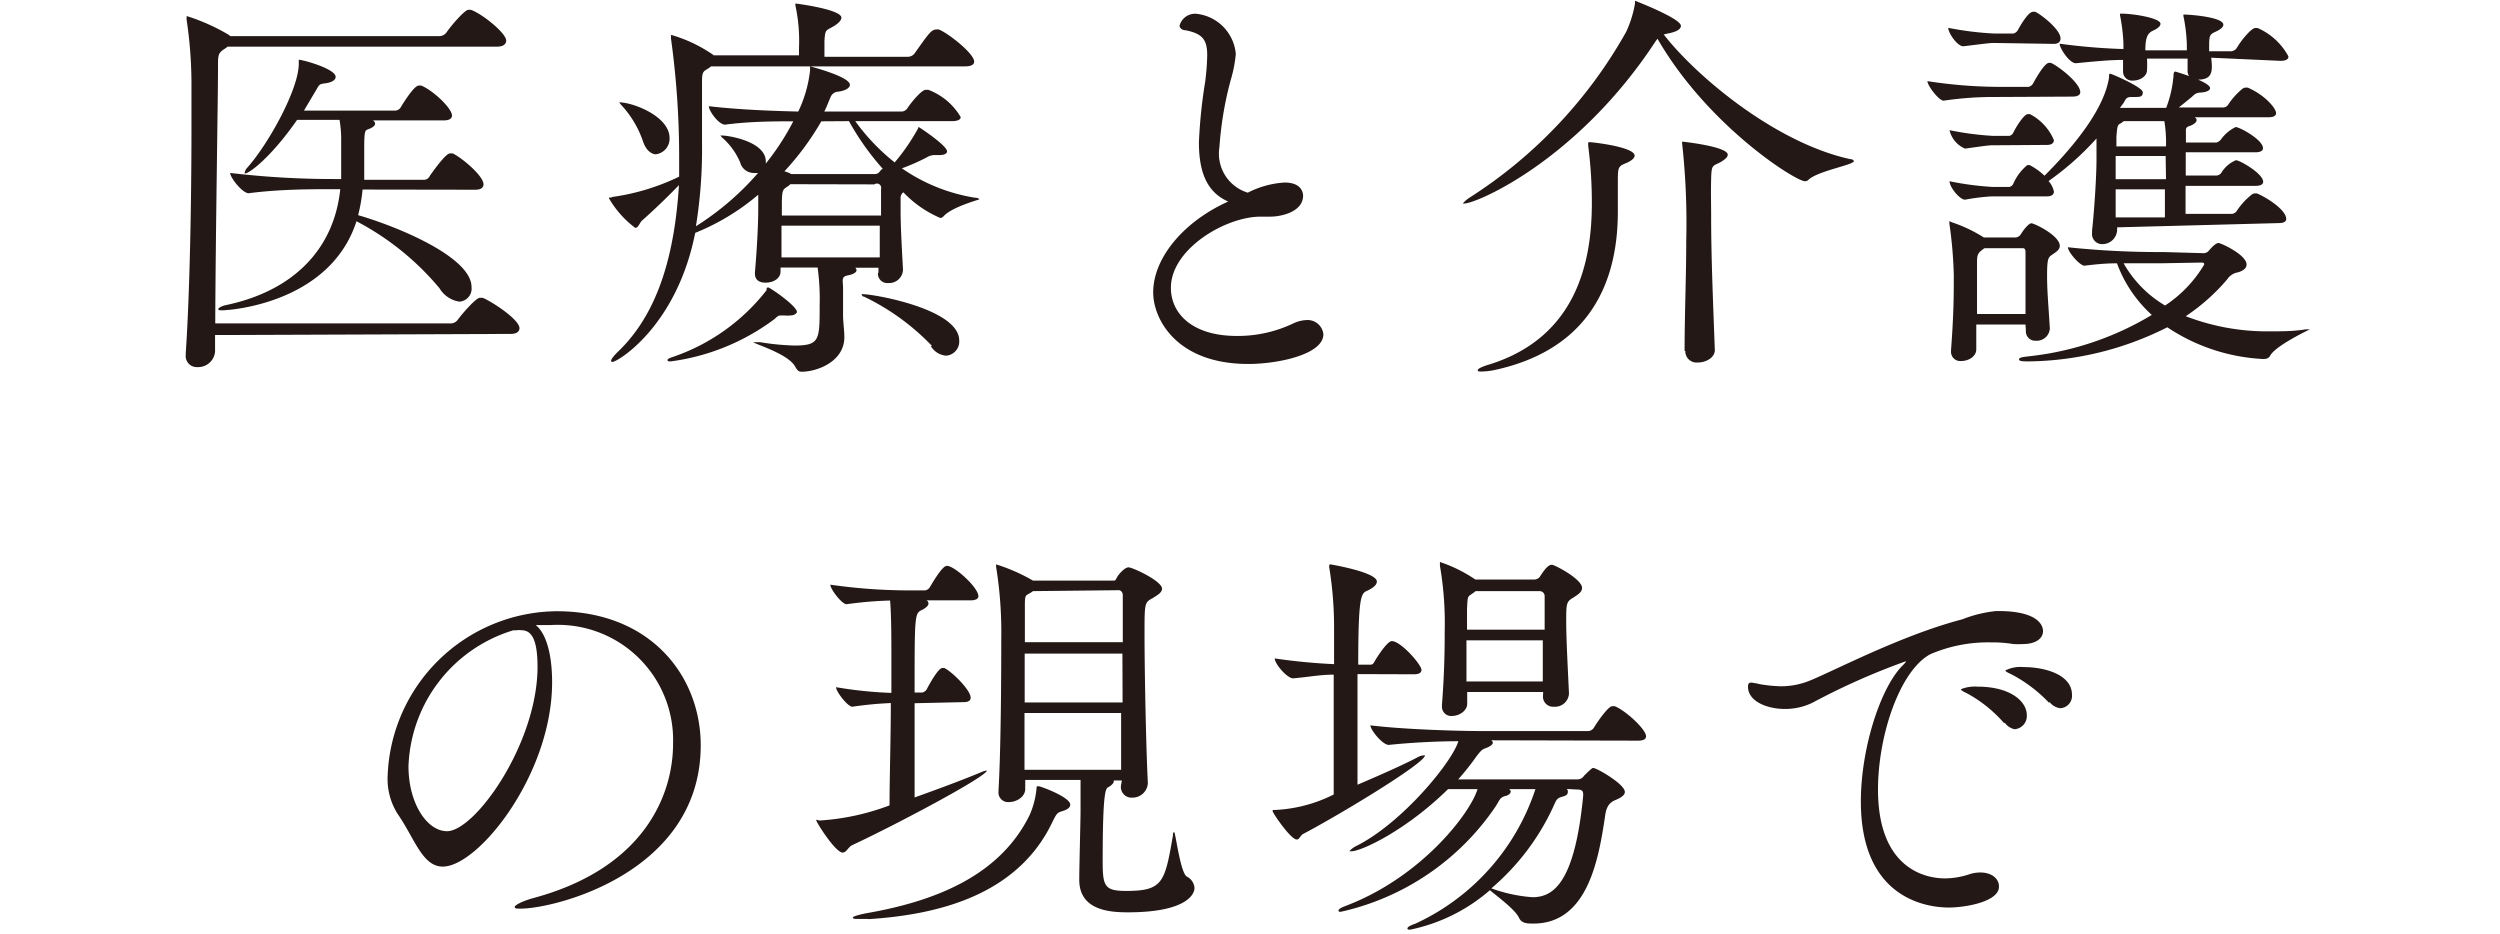
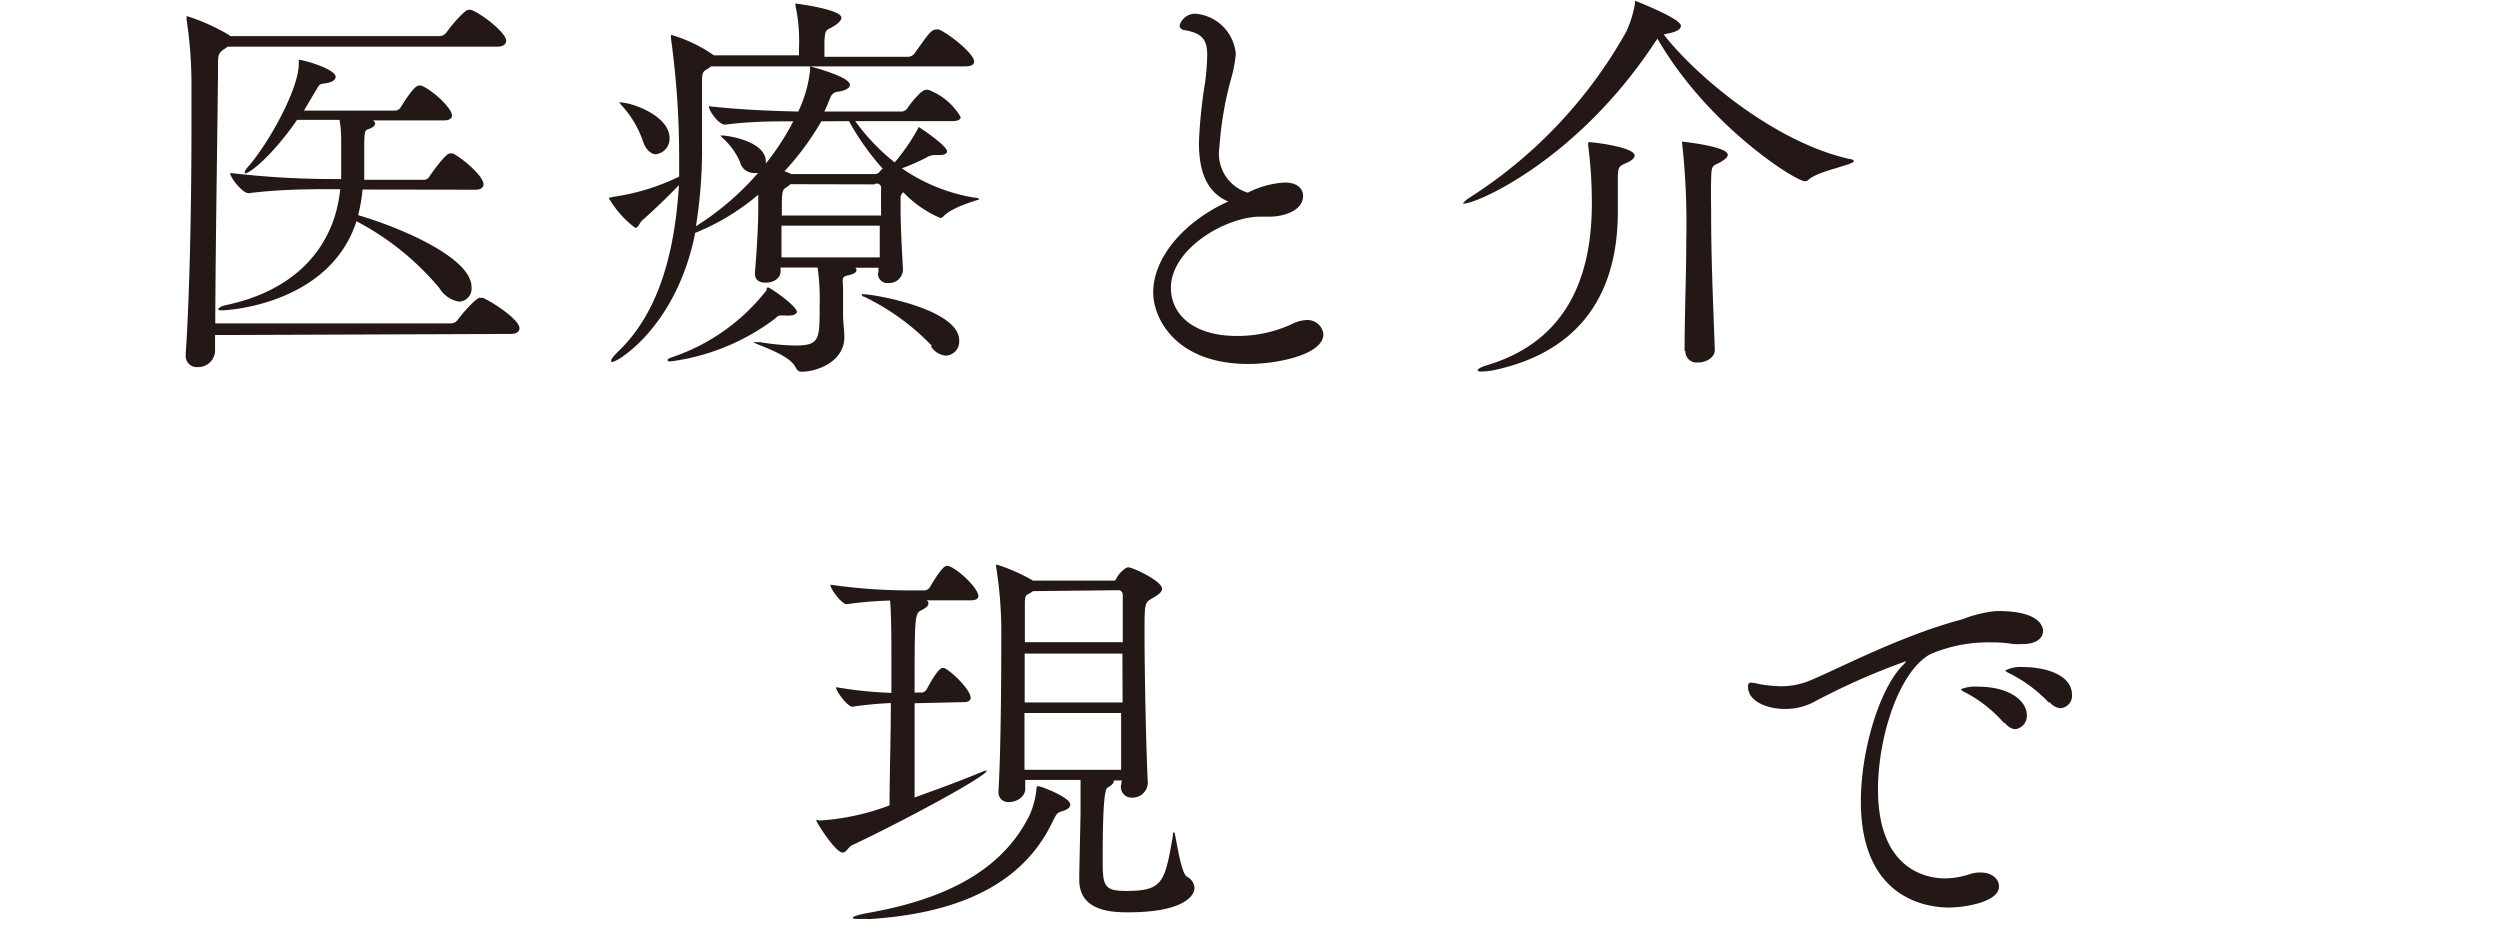
<svg xmlns="http://www.w3.org/2000/svg" width="47.82mm" height="17.86mm" viewBox="0 0 135.54 50.64">
  <defs>
    <style>
      .a {
        fill: #231815;
      }

      .b {
        fill: none;
      }
    </style>
  </defs>
  <title>sp_sec_anc010</title>
  <g>
    <path class="a" d="M11.64,18.17v.9a.92.92,0,0,1-.95.84.6.6,0,0,1-.64-.66v-.09c.22-3.24.31-8.35.31-12.16,0-.88,0-1.67,0-2.38a23.57,23.57,0,0,0-.26-3.53.42.42,0,0,1,0-.15s0-.07,0-.07a10.89,10.89,0,0,1,2.25,1,.38.38,0,0,1,.11.09H23.82a.49.49,0,0,0,.37-.2c.29-.42,1-1.23,1.19-1.23l.13,0c.66.24,1.92,1.28,1.92,1.67,0,.15-.11.33-.49.33H12.32a.92.92,0,0,1-.15.11c-.37.24-.37.35-.37.95,0,1.76-.13,9-.15,13.95H24.42a.47.47,0,0,0,.37-.18c.22-.31,1-1.21,1.21-1.21l.15,0c.46.18,2,1.17,2,1.65,0,.15-.11.31-.48.31Zm8-7.89a9.08,9.08,0,0,1-.24,1.39c2.14.62,6.15,2.27,6.15,3.9a.71.71,0,0,1-.66.79,1.53,1.53,0,0,1-1.08-.73A14.81,14.81,0,0,0,19.31,12c-1.43,4.43-6.81,4.83-7.29,4.83-.15,0-.2,0-.2-.07s.18-.15.35-.2c3.75-.77,5.93-3.08,6.26-6.3H18c-1.1,0-2.86,0-4.54.22h0c-.33,0-1-.84-1-1.1a47.67,47.67,0,0,0,5.6.33h.42c0-.11,0-.22,0-.33,0-.31,0-.86,0-1.19s0-.4,0-.59a6.25,6.25,0,0,0-.09-1.1H16.09c-1.39,2-2.58,2.91-2.84,2.91,0,0,0,0,0-.07a.57.57,0,0,1,.15-.26c1.15-1.3,2.78-4.25,2.78-5.62,0-.22,0-.22,0-.22.22,0,2,.49,2,.93,0,.18-.24.31-.57.35s-.31.07-.48.35L16.46,6H21.4a.38.38,0,0,0,.29-.15c.2-.33.75-1.21,1-1.21l.13,0c.64.26,1.67,1.23,1.67,1.63,0,.13-.11.26-.44.26H20.19a.21.21,0,0,1,.13.18c0,.11-.15.22-.35.29s-.22.09-.24.77c0,.51,0,1.19,0,1.65,0,.11,0,.22,0,.33h3.26a.34.34,0,0,0,.29-.2s.84-1.23,1.1-1.23l.15,0C25,8.54,26.2,9.53,26.2,10c0,.13-.09.29-.44.29Z" />
    <path class="a" d="M47.62,14.78v-.26H46.36a.19.19,0,0,1,.07.13c0,.11-.13.22-.49.29s-.24.29-.24.68,0,1.12,0,1.48.07.82.07,1.19c0,1.32-1.48,1.87-2.31,1.87-.2,0-.24-.09-.35-.26-.35-.71-2.27-1.26-2.27-1.34s0,0,0,0l.37,0a13.45,13.45,0,0,0,1.85.18c1.37,0,1.37-.29,1.37-2.16a12.63,12.63,0,0,0-.11-2.07H42.31v.22c0,.33-.33.6-.82.6-.31,0-.57-.13-.57-.49v-.07c.11-1.26.18-2.6.18-3.44v-.77a12.43,12.43,0,0,1-3.42,2.07c-1,5.07-4.21,7-4.49,7a.06.06,0,0,1-.07-.07c0-.07.13-.26.46-.57,2.23-2.2,3-5.51,3.22-8.95-.64.66-1.28,1.28-2,1.92-.13.11-.2.4-.37.4A5.35,5.35,0,0,1,33,10.75c0-.07.07,0,.2-.07a12.08,12.08,0,0,0,3.61-1.1c0-.35,0-.71,0-1.06a46.85,46.85,0,0,0-.44-6.41.57.57,0,0,1,0-.15s0-.07,0-.07a7.79,7.79,0,0,1,2.16,1,.69.69,0,0,1,.15.11h4.63V2.59A9,9,0,0,0,43.12.32a.4.4,0,0,1,0-.13s0,0,0,0,2.49.31,2.49.77c0,.13-.15.29-.35.42-.49.31-.53.15-.57.86,0,.31,0,.53,0,.84h4.52a.46.46,0,0,0,.38-.2c.75-1.06.9-1.28,1.17-1.28a.27.27,0,0,1,.13,0c.49.18,1.92,1.3,1.92,1.74,0,.13-.11.26-.48.26H38.54a1.25,1.25,0,0,1-.18.13c-.26.15-.31.2-.31.71v.49c0,.9,0,1.83,0,2.8a26.3,26.3,0,0,1-.33,4.54,15.1,15.1,0,0,0,3.37-2.89,1.09,1.09,0,0,1-.26,0,.76.76,0,0,1-.71-.57,3.7,3.7,0,0,0-.88-1.26c-.13-.11-.18-.18-.18-.2s0,0,.09,0c.31,0,2.36.31,2.36,1.41v.11A13.78,13.78,0,0,0,43,6.58c-1,0-2.31,0-3.7.18h0c-.35,0-.88-.75-.88-1,1.72.2,3.61.26,4.85.29a6.91,6.91,0,0,0,.64-2.23c0-.15,0-.22,0-.22s2.16.55,2.16,1c0,.15-.2.31-.62.37a.47.47,0,0,0-.44.33c-.11.24-.2.51-.33.75H48.9a.41.41,0,0,0,.29-.18c.15-.24.75-1,1-1l.13,0a3.44,3.44,0,0,1,1.76,1.48c0,.11-.11.22-.48.22H46.36A11.3,11.3,0,0,0,48.5,8.81a11.37,11.37,0,0,0,1.21-1.74c.07-.11.07-.18.09-.18s1.54,1,1.54,1.32c0,.11-.13.2-.4.2l-.22,0h-.09a.84.84,0,0,0-.4.13,11.1,11.1,0,0,1-1.34.59,9.65,9.65,0,0,0,3.94,1.59c.18,0,.26.07.26.09s-1.45.4-1.92.9c-.09.09-.13.11-.2.11a6,6,0,0,1-2-1.39.37.37,0,0,0-.15.33c0,.11,0,.24,0,.42v.26c0,.93.09,2.4.13,3.2a.75.75,0,0,1-.79.71.51.51,0,0,1-.57-.53ZM34.84,7.64a5.52,5.52,0,0,0-1.1-1.87,1.34,1.34,0,0,1-.18-.22s0,0,0,0c.73,0,2.73.75,2.73,1.94a.85.85,0,0,1-.77.88C35.28,8.34,35,8.14,34.84,7.64Zm8,9.47a1.67,1.67,0,0,1-.31,0l-.2,0c-.09,0-.15,0-.33.18a12,12,0,0,1-5.64,2.31c-.11,0-.18,0-.18-.07s.11-.11.37-.2a10.88,10.88,0,0,0,5-3.59c0-.09,0-.15.09-.15s1.56,1,1.56,1.34C43.17,17,43.06,17.11,42.82,17.11Zm0-7.12a.68.68,0,0,1-.13.11c-.26.18-.31.15-.33.82,0,.2,0,.46,0,.77h5.38c0-.53,0-1,0-1.45A.23.23,0,0,0,47.4,10Zm-.48,2.25c0,.55,0,1.15,0,1.72h5.33c0-.57,0-1.15,0-1.72Zm2.16-5.66a14.86,14.86,0,0,1-2,2.71,1.87,1.87,0,0,1,.37.15h4.52a.32.32,0,0,0,.26-.11.68.68,0,0,1,.18-.18,14.15,14.15,0,0,1-1.83-2.58Zm6,12.18a12.71,12.71,0,0,0-3.68-2.67c-.09,0-.13-.09-.13-.13s0,0,.13,0c.51,0,5.16.79,5.16,2.51a.77.77,0,0,1-.71.82A1.06,1.06,0,0,1,50.46,18.77Z" />
    <path class="a" d="M65,7.72a27.31,27.31,0,0,1,.34-3.29A13.27,13.27,0,0,0,65.45,3c0-.86-.27-1.18-1.18-1.36-.2,0-.32-.14-.32-.25a.87.87,0,0,1,.93-.64A2.4,2.4,0,0,1,67,2.93a7.12,7.12,0,0,1-.27,1.39A18.79,18.79,0,0,0,66.11,8a2.21,2.21,0,0,0,1.54,2.45,5,5,0,0,1,2-.55c.91,0,1,.55,1,.71,0,.86-1.14,1.14-1.79,1.14l-.29,0h-.23c-1.89,0-4.86,1.75-4.86,3.86,0,1.41,1.18,2.61,3.57,2.61a7,7,0,0,0,3.07-.68,1.8,1.8,0,0,1,.7-.18.86.86,0,0,1,.93.77c0,1.09-2.45,1.61-4.07,1.61-3.91,0-5.16-2.45-5.16-3.88,0-1.89,1.68-3.86,4.07-4.93C65.31,10.38,65,9.11,65,7.72Z" />
    <path class="a" d="M90.21,1.87c1.7,2.2,6,5.86,10.11,6.76.13,0,.2.07.2.11,0,.2-1.94.53-2.45,1a.27.27,0,0,1-.2.09c-.51,0-5.27-3-8-7.73l-.11.15c-4.21,6.43-9.69,8.79-10.38,8.79,0,0-.07,0-.07,0s.11-.15.35-.31a25.36,25.36,0,0,0,8.51-9A6,6,0,0,0,88.65.19c0-.09,0-.15,0-.15S91.14,1,91.14,1.4c0,.18-.22.33-.73.42ZM80.34,20.15c-.13,0-.22,0-.22-.07s.18-.18.62-.31c4.76-1.48,5.57-5.6,5.57-8.75a23.81,23.81,0,0,0-.2-3.13,1,1,0,0,0,0-.11.06.06,0,0,1,.07-.07c.18,0,2.45.26,2.45.73,0,.11-.11.24-.4.38-.48.2-.51.2-.51,1,0,.55,0,1.1,0,1.67,0,4.14-1.79,7.54-6.74,8.59A4,4,0,0,1,80.34,20.15Zm11-1.12c0-2,.09-4,.09-6a39.46,39.46,0,0,0-.22-5.22.38.38,0,0,1,0-.13s0,0,0,0,2.47.26,2.47.71c0,.13-.13.24-.35.38-.46.26-.53.11-.55.92s0,1.34,0,2c0,2.2.09,4.32.2,7.29v0c0,.42-.48.68-.92.68a.61.61,0,0,1-.68-.62Z" />
-     <path class="a" d="M108.21,5.26a18.42,18.42,0,0,0-2.82.2h0c-.26,0-.88-.82-.88-1.06a25.64,25.64,0,0,0,3.77.31H110a.39.39,0,0,0,.24-.18s.59-1.12.86-1.12l.11,0c.44.2,1.59,1.1,1.59,1.59,0,.13-.11.24-.44.24Zm-.11-2.93c-.24,0-.71.07-1.65.18h0c-.31,0-.81-.71-.81-1a17.06,17.06,0,0,0,2.53.31h1a.39.39,0,0,0,.24-.18c.07-.13.55-1,.82-1a.81.81,0,0,1,.13,0c.29.13,1.37.95,1.37,1.45,0,.15-.09.29-.37.29Zm6.7,10v.09a.8.8,0,0,1-.79.82.55.55,0,0,1-.57-.62v-.13c.13-1.15.24-3,.24-3.81V7.51a15.35,15.35,0,0,1-2.6,2.31,1.23,1.23,0,0,1,.29.57c0,.13-.09.26-.37.26h-3a11.38,11.38,0,0,0-1.45.18h0c-.29,0-.84-.68-.84-1a16.22,16.22,0,0,0,2.36.31h.88a.31.31,0,0,0,.22-.18,2.7,2.7,0,0,1,.75-1,.33.33,0,0,1,.15,0,3.61,3.61,0,0,1,.79.57c2.47-2.47,3.33-4.19,3.5-5.33,0-.15,0-.2.07-.2s1.76.73,1.76,1-.15.26-.53.26h-.07c-.33,0-.31.13-.46.35l-.18.24.18,0,.13,0h2.2a6.25,6.25,0,0,0,.4-1.79c0-.18.09-.18.09-.18s1.89.55,1.89.9c0,.13-.2.22-.51.24s-.35.13-.51.26-.4.33-.68.55h2.42a.34.34,0,0,0,.26-.15,3.76,3.76,0,0,1,.77-.86.3.3,0,0,1,.18-.07l.11,0c.93.4,1.54,1.12,1.54,1.39,0,.11-.09.22-.42.22h-4a.18.18,0,0,1,.11.15c0,.13-.18.26-.4.33s-.18.18-.18.4,0,.31,0,.49h1.65a.47.47,0,0,0,.26-.18,2.1,2.1,0,0,1,.79-.66c.2,0,1.48.68,1.48,1.15,0,.11-.09.22-.42.22h-3.77c0,.4,0,.82,0,1.26h1.67a.34.34,0,0,0,.26-.15,1.7,1.7,0,0,1,.79-.68c.22,0,1.48.73,1.48,1.17,0,.11-.09.22-.42.22h-3.79c0,.53,0,1,0,1.52h2.53a.38.38,0,0,0,.26-.18,3.82,3.82,0,0,1,.79-.86.3.3,0,0,1,.18-.07l.11,0c.57.24,1.59.9,1.59,1.39,0,.11-.09.22-.42.22ZM108,7.88c-.2,0-.79.09-1.45.18h0a1.43,1.43,0,0,1-.84-1,16.22,16.22,0,0,0,2.36.31h.88a.32.32,0,0,0,.22-.18c.18-.37.59-1,.79-1l.11,0a2.82,2.82,0,0,1,1.3,1.41c0,.13-.09.26-.37.26Zm1.83,9.72h-2.67l0,1.34c0,.4-.42.64-.82.64a.5.5,0,0,1-.55-.51V19c.15-2,.15-3,.15-4.08a23.11,23.11,0,0,0-.24-2.8c0-.07,0-.09,0-.13a0,0,0,0,1,0,0,1.33,1.33,0,0,0,.15.07,7.84,7.84,0,0,1,1.72.82l0,0h1.72a.38.38,0,0,0,.29-.18c.13-.22.42-.59.57-.59s1.54.66,1.54,1.23c0,.22-.24.35-.44.49S111,14.07,111,15c0,.75.07,1.5.15,2.82v0a.71.71,0,0,1-.75.66.51.51,0,0,1-.55-.55Zm0-.57c0-.77,0-1.32,0-1.83s0-1,0-1.52c0-.07,0-.22-.15-.22h-2.07s-.11.07-.15.11c-.24.18-.26.31-.26.71,0,.9,0,1.83,0,2.75Zm9.61-3.3a.38.38,0,0,0,.33-.13c.22-.26.4-.42.53-.42s1.52.64,1.52,1.17c0,.15-.11.31-.46.42a.86.86,0,0,0-.59.38,10.83,10.83,0,0,1-2.25,2,12.25,12.25,0,0,0,4.6.82c.62,0,1.26,0,1.92-.11h.11c.07,0,.11,0,.11,0s-1.87.88-2.16,1.43c-.09.15-.2.18-.4.18a10.25,10.25,0,0,1-5.18-1.72,17.07,17.07,0,0,1-7.47,1.85c-.37,0-.57,0-.57-.11s.22-.13.66-.18a16.3,16.3,0,0,0,6.54-2.23,7.07,7.07,0,0,1-1.89-2.8c-.64,0-1.28.07-1.76.13h0c-.26,0-.9-.75-.9-1a47.07,47.07,0,0,0,5.18.26Zm.46-10.6c.09.75.07,1.19-.73,1.19-.29,0-.55-.13-.55-.48v0c0-.26,0-.48,0-.66h-2.2a5.88,5.88,0,0,1,0,.62c0,.35-.4.57-.75.57a.49.49,0,0,1-.55-.48v0c0-.22,0-.44,0-.64-.68,0-1.45.07-2.56.18h0c-.35,0-.88-.82-.88-1.06a33.12,33.12,0,0,0,3.46.29l0-.33a9.84,9.84,0,0,0-.18-1.48.24.24,0,0,1,0-.11s0,0,.07,0c.66,0,2.12.24,2.12.55,0,.11-.11.24-.42.38s-.4.44-.4,1.06h2.25l0-.31a8.79,8.79,0,0,0-.18-1.52.24.24,0,0,1,0-.11s0,0,.07,0c.24,0,2.09.13,2.09.55,0,.11-.11.24-.42.38s-.33.2-.35.62v.44H121a.42.42,0,0,0,.29-.18c.24-.42.79-1.08,1-1.08l.13,0a3.48,3.48,0,0,1,1.67,1.54c0,.13-.09.24-.44.24Zm-2.47,5.33h-2.71c0,.42,0,.84,0,1.26h2.73Zm-2.71,1.81c0,.53,0,1,0,1.52h2.67c0-.4,0-.95,0-1.52Zm.53-3.7c-.07,0-.13,0-.2.09-.22.11-.24.09-.29.77,0,.15,0,.33,0,.51h2.69a7.25,7.25,0,0,0-.09-1.37Zm1.9,7.71-2,0a6.23,6.23,0,0,0,2.25,2.29,6.84,6.84,0,0,0,2.12-2.22c0-.07,0-.11-.15-.11Z" />
-     <path class="a" d="M29.92,37c0,5-4,10-5.93,10-1.11,0-1.52-1.52-2.45-2.86A3.54,3.54,0,0,1,21,42.08a9.26,9.26,0,0,1,9.16-8.93c5.16,0,7.82,3.57,7.82,7.27,0,6.91-7.91,8.86-9.77,8.86-.2,0-.32,0-.32-.09s.36-.3,1-.48c6-1.61,7.59-5.57,7.59-8.38a6.25,6.25,0,0,0-6.63-6.43c-.27,0-.54,0-.82,0C29.61,34.36,29.92,35.52,29.92,37Zm-.79-.82c0-1.64-.39-2-.89-2a.86.86,0,0,0-.23,0,.57.57,0,0,1-.18,0,8,8,0,0,0-5.7,7.38c0,2,1,3.52,2.09,3.52C25.74,45.08,29.13,40.33,29.13,36.15Z" />
    <path class="a" d="M49.58,38.14c0,1.76,0,3.68,0,5.11,1.23-.44,2.56-.93,3.66-1.39a.89.89,0,0,1,.26-.07s0,0,0,0c0,.31-4.65,2.8-7.31,4.05-.22.11-.31.4-.51.4-.4,0-1.43-1.65-1.43-1.74s.07,0,.2,0a12.93,12.93,0,0,0,3.77-.82c0-1.54.07-3.59.07-5.55a20.19,20.19,0,0,0-2.09.2h0c-.24,0-.88-.81-.88-1.06a22.51,22.51,0,0,0,3,.31c0-.77,0-1.54,0-2.23,0-.51,0-2-.07-2.78a20.86,20.86,0,0,0-2.36.2h0c-.26,0-.88-.82-.88-1.06a30.12,30.12,0,0,0,4.14.31h1a.37.37,0,0,0,.26-.18c.66-1.12.84-1.15.93-1.15.4,0,1.7,1.17,1.7,1.65,0,.11-.11.22-.42.22H50.22a.18.18,0,0,1,.11.18c0,.11-.13.22-.33.33-.42.2-.42.2-.42,4.49H50a.39.39,0,0,0,.24-.18c.11-.22.62-1.15.84-1.15,0,0,.09,0,.11,0,.4.18,1.43,1.19,1.43,1.61,0,.13-.09.24-.37.24Zm-2.51,11.7-.42,0c-.29,0-.42,0-.42-.07s.29-.15.73-.24c3.68-.64,7.23-2,8.86-5.33a4.62,4.62,0,0,0,.37-1.41c0-.11,0-.15.11-.15s1.72.59,1.72,1c0,.15-.13.26-.42.35s-.31.11-.57.64C55.11,48.61,50.73,49.62,47.07,49.85Zm13.75-7.51h-.44s0,0,0,.07-.15.22-.29.29-.31.15-.31,4c0,1.37.09,1.63,1.28,1.63,2,0,2.09-.48,2.53-3,0-.11,0-.18.07-.18s.33,2.18.68,2.4a.75.75,0,0,1,.42.62c0,.4-.55,1.32-3.61,1.32-.95,0-2.64-.09-2.64-1.76v-.09c0-.55.07-3.22.07-3.59,0-1.32,0-1.48,0-1.74h-3v.49c0,.42-.46.71-.88.71a.52.52,0,0,1-.57-.57v-.07c.13-2.16.15-6.15.15-8.2A22.36,22.36,0,0,0,54,30.74c0-.07,0-.09,0-.13s0,0,0,0a9.66,9.66,0,0,1,2,.88l0,0h4.34c.11,0,.13,0,.2-.15s.42-.57.64-.57S63,31.51,63,31.93c0,.22-.29.37-.51.51-.44.24-.44.26-.44,1.94,0,2.2.09,6.37.18,8.09v0a.83.83,0,0,1-.84.79.58.58,0,0,1-.62-.64ZM56,32.06a1.59,1.59,0,0,1-.2.13c-.2.11-.24.09-.24.64,0,.37,0,1.12,0,2h5.31c0-1.19,0-2.14,0-2.58,0-.07-.07-.24-.22-.24Zm4.85,3.39H55.55V38.1h5.31Zm-5.31,3.22c0,1.08,0,2.16,0,3.08h5.24c0-.9,0-2,0-3.08Z" />
-     <path class="a" d="M73.6,36.56c0,2.14,0,4.58,0,6,1.19-.51,2.45-1.06,3.28-1.5a.74.74,0,0,1,.31-.09s.07,0,.07,0c0,.42-4.63,3.22-6.59,4.25-.18.09-.22.31-.35.31C70,45.57,69,44.09,69,44s0-.07.09-.07a7.85,7.85,0,0,0,3.22-.84c0-1.61,0-4.32,0-6.5-.75,0-1.37.13-2.2.2h0c-.33,0-1-.79-1-1.08a32,32,0,0,0,3.22.31c0-.77,0-1.43,0-1.92a20.23,20.23,0,0,0-.26-3.31.24.24,0,0,1,0-.11.06.06,0,0,1,.07-.07s2.51.42,2.51.93c0,.2-.24.37-.55.51s-.46.35-.46,4h.66c.13,0,.18-.09.24-.2s.66-1.08.92-1.08c.49,0,1.61,1.28,1.61,1.56,0,.13-.09.24-.42.24Zm7.25,3.59a.16.16,0,0,1,.09.13c0,.11-.18.22-.37.29s-.24.09-.51.44a13.64,13.64,0,0,1-1,1.26h6.46a.42.42,0,0,0,.37-.2c.42-.42.46-.42.49-.42.2,0,1.72.88,1.72,1.3,0,.15-.15.29-.51.44s-.51.4-.57.93c-.35,2.31-.95,5.77-3.88,5.77-.31,0-.62,0-.77-.29-.18-.44-1.17-1.17-1.59-1.52a9.5,9.5,0,0,1-4.32,2.14c-.11,0-.15,0-.15-.07s.13-.15.44-.26a12.25,12.25,0,0,0,6.5-7.29H81.82a.16.16,0,0,1,.09.13c0,.11-.15.22-.29.24-.31.09-.29.2-.53.57a13.74,13.74,0,0,1-8.39,5.71c-.09,0-.13,0-.13-.07s.13-.15.42-.26c4.08-1.56,6.72-5,7.12-6.32H78.51c-2.29,2.25-4.71,3.37-5.24,3.37-.07,0-.11,0-.11,0s.13-.18.42-.31c2.47-1.26,5.16-4.54,5.49-5.66-1.12,0-2.53.07-3.77.2h0c-.35,0-1-.82-1-1.06,2,.24,5,.31,6.1.31h5.73a.41.41,0,0,0,.29-.18c.15-.26.77-1.17,1-1.17l.13,0c.6.24,1.7,1.26,1.7,1.63,0,.13-.09.24-.44.24Zm2.82-2.62H79.55v.64c0,.37-.42.66-.82.66a.5.5,0,0,1-.55-.51v-.09c.13-1.65.15-3,.15-4a18.28,18.28,0,0,0-.26-3.55.74.74,0,0,0,0-.13s0-.07,0-.07a7.8,7.8,0,0,1,1.92.95l0,0H83.2a.38.38,0,0,0,.31-.18c.35-.55.51-.62.64-.62s1.63.77,1.63,1.26c0,.24-.29.4-.49.53-.37.22-.37.33-.37,1.3s.09,2.58.15,3.9v0a.76.76,0,0,1-.82.71.55.55,0,0,1-.59-.59ZM80,32.06a.47.47,0,0,1-.11.09c-.33.24-.31.11-.35.88,0,.35,0,.73,0,1.12h4.21c0-.68,0-1.3,0-1.83a.27.27,0,0,0-.29-.26Zm-.49,2.67c0,.73,0,1.5,0,2.23h4.14c0-.79,0-1.54,0-2.23Zm5.44,8.06A.2.2,0,0,1,85,43c0,.07-.07.15-.26.2-.35.09-.35.18-.53.57a12.85,12.85,0,0,1-3.35,4.41,8.17,8.17,0,0,0,2.23.48c1.12,0,2.29-.75,2.75-5.49v-.09c0-.18-.07-.26-.33-.26Z" />
    <path class="a" d="M105.67,49.22c-1.07,0-4.77-.39-4.77-5.75,0-2.79,1-6,2.18-7.29.16-.16.27-.27.27-.32a0,0,0,0,0,0,0,37.36,37.36,0,0,0-5.07,2.25,3.37,3.37,0,0,1-1.5.34c-1,0-2-.43-2-1.2,0-.09,0-.23.18-.23a4.4,4.4,0,0,1,.48.09,7.93,7.93,0,0,0,1.11.11A4.12,4.12,0,0,0,97.9,37c1.07-.36,5-2.5,8.5-3.41a6.86,6.86,0,0,1,1.84-.45h.11c2.09,0,2.43.73,2.43,1.09s-.34.7-1.09.7a4.49,4.49,0,0,1-.52,0,7.07,7.07,0,0,0-1.23-.09,7.91,7.91,0,0,0-3.27.64c-1.66.89-2.84,4.41-2.84,7.34,0,4.64,3,4.82,3.63,4.82a4.25,4.25,0,0,0,1.34-.23,1.87,1.87,0,0,1,.59-.09c.61,0,1,.34,1,.75C108.42,48.9,106.58,49.22,105.67,49.22Zm3-10a7.28,7.28,0,0,0-2-1.61c-.18-.09-.34-.16-.34-.23a2,2,0,0,1,.89-.14c1.82,0,2.68.82,2.68,1.54a.72.72,0,0,1-.66.77A.85.85,0,0,1,108.71,39.2Zm2.43-1.11a7.75,7.75,0,0,0-2-1.52c-.18-.09-.36-.16-.36-.23a1.83,1.83,0,0,1,1-.18c1.14,0,2.61.41,2.61,1.5a.67.67,0,0,1-.64.73A.86.86,0,0,1,111.14,38.08Z" />
    <rect class="b" width="135.54" height="50.64" />
  </g>
</svg>